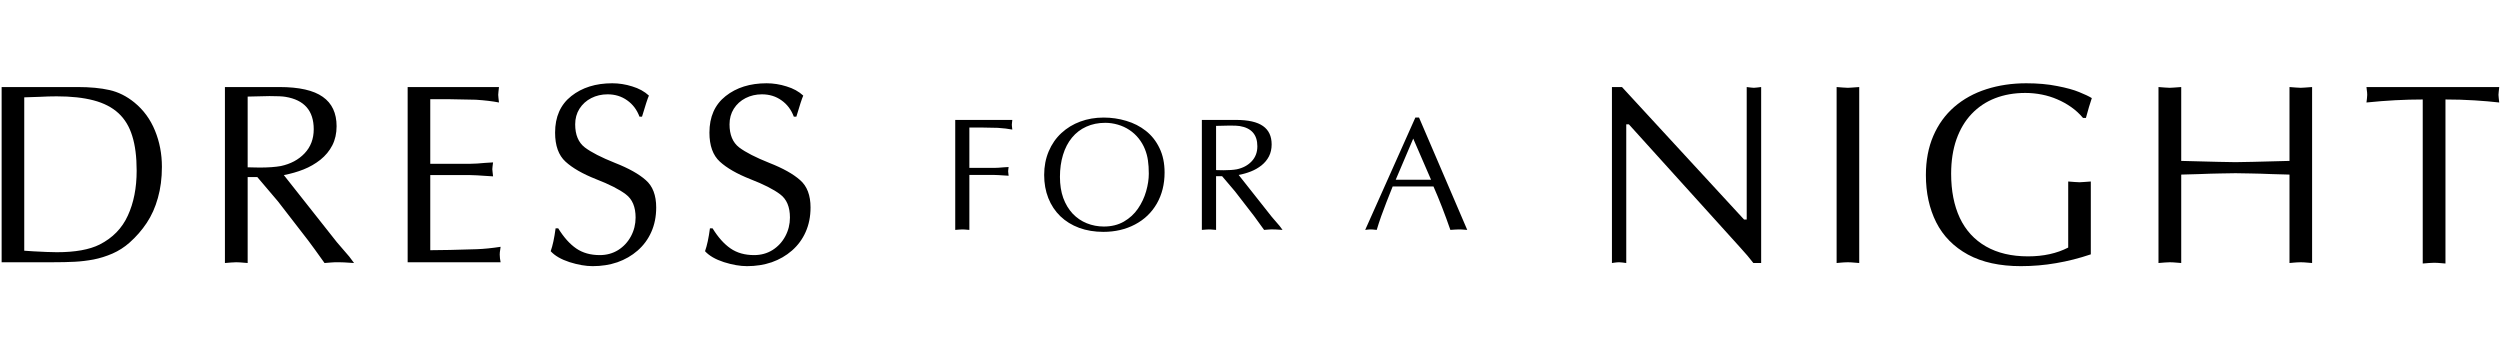
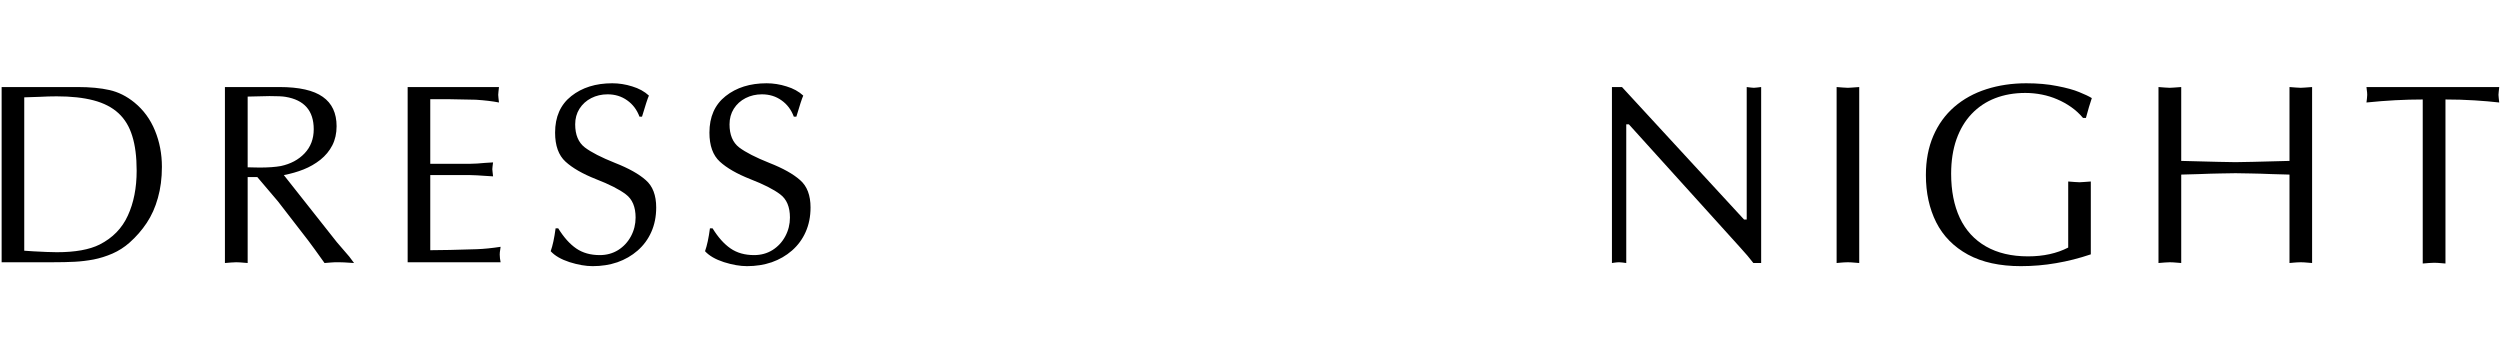
<svg xmlns="http://www.w3.org/2000/svg" fill="none" viewBox="0 0 311 43" height="43" width="311">
  <path fill="black" d="M3.016 12.109V31.188C3.266 31.198 3.656 31.224 4.188 31.266C4.729 31.297 5.266 31.323 5.797 31.344C6.328 31.365 6.755 31.375 7.078 31.375C9.349 31.375 11.12 31.057 12.391 30.422C14.016 29.599 15.188 28.396 15.906 26.812C16.635 25.229 17 23.37 17 21.234C17 19.516 16.818 18.078 16.453 16.922C16.099 15.755 15.526 14.807 14.734 14.078C13.943 13.349 12.912 12.818 11.641 12.484C10.38 12.151 8.849 11.984 7.047 11.984C6.401 11.984 5.688 12.005 4.906 12.047C4.125 12.078 3.495 12.099 3.016 12.109ZM0.203 32.625V10.828H7.469H9.672C11.203 10.828 12.521 10.953 13.625 11.203C14.729 11.453 15.76 11.969 16.719 12.75C17.854 13.677 18.708 14.844 19.281 16.25C19.854 17.646 20.141 19.146 20.141 20.75C20.141 22.167 19.974 23.458 19.641 24.625C19.318 25.792 18.854 26.828 18.25 27.734C17.656 28.63 16.943 29.448 16.109 30.188C15.474 30.75 14.766 31.203 13.984 31.547C13.213 31.88 12.432 32.125 11.641 32.281C10.859 32.427 10.083 32.521 9.312 32.562C8.542 32.604 7.583 32.625 6.438 32.625H0.203ZM30.809 12.016V20.812C31.018 20.812 31.242 20.818 31.481 20.828C31.721 20.828 31.997 20.833 32.309 20.844C33.361 20.844 34.236 20.781 34.934 20.656C36.153 20.396 37.138 19.87 37.888 19.078C38.648 18.276 39.028 17.276 39.028 16.078C39.028 13.776 37.856 12.432 35.513 12.047C35.169 11.984 34.507 11.953 33.528 11.953C33.038 11.963 32.585 11.974 32.169 11.984C31.762 11.984 31.309 11.995 30.809 12.016ZM27.981 32.719V10.828H34.763C37.21 10.828 39.007 11.234 40.153 12.047C41.299 12.849 41.872 14.068 41.872 15.703C41.872 16.588 41.695 17.38 41.341 18.078C40.986 18.766 40.492 19.365 39.856 19.875C39.221 20.375 38.523 20.776 37.763 21.078C37.002 21.38 36.184 21.615 35.309 21.781L41.903 30.125L43.45 31.922L44.044 32.719C43.752 32.698 43.502 32.682 43.294 32.672C43.096 32.661 42.929 32.651 42.794 32.641C42.669 32.63 42.471 32.625 42.2 32.625C41.929 32.625 41.752 32.625 41.669 32.625C41.596 32.635 41.424 32.646 41.153 32.656C40.882 32.677 40.622 32.698 40.372 32.719C39.393 31.344 38.721 30.417 38.356 29.938L34.575 25.047L32.013 22.031H30.809V32.719C30.58 32.698 30.387 32.682 30.231 32.672C30.075 32.661 29.945 32.651 29.841 32.641C29.736 32.63 29.585 32.625 29.387 32.625C29.231 32.625 29.018 32.635 28.747 32.656C28.476 32.677 28.221 32.698 27.981 32.719ZM53.525 12.344V20.375H58.494C58.692 20.375 58.978 20.365 59.353 20.344C59.728 20.312 60.046 20.287 60.306 20.266C60.577 20.245 60.921 20.224 61.337 20.203C61.317 20.391 61.296 20.552 61.275 20.688C61.254 20.823 61.244 20.943 61.244 21.047C61.244 21.109 61.254 21.219 61.275 21.375C61.296 21.531 61.317 21.719 61.337 21.938C60.921 21.917 60.577 21.896 60.306 21.875C60.046 21.854 59.728 21.833 59.353 21.812C58.978 21.792 58.692 21.781 58.494 21.781H53.525V31.125C54.827 31.125 56.759 31.083 59.322 31C60.197 30.969 61.181 30.87 62.275 30.703C62.265 30.787 62.249 30.901 62.228 31.047C62.207 31.182 62.192 31.292 62.181 31.375C62.181 31.458 62.176 31.557 62.166 31.672C62.166 31.818 62.176 31.974 62.197 32.141C62.228 32.307 62.254 32.469 62.275 32.625H50.712V10.828H62.072C62.051 11.057 62.03 11.25 62.009 11.406C61.989 11.562 61.978 11.693 61.978 11.797C61.978 11.891 61.989 12.021 62.009 12.188C62.03 12.354 62.051 12.542 62.072 12.75C61.28 12.594 60.322 12.479 59.197 12.406L55.994 12.344H53.525ZM69.116 28.406H69.444C70.131 29.521 70.876 30.354 71.678 30.906C72.48 31.458 73.459 31.734 74.616 31.734C75.459 31.734 76.22 31.526 76.897 31.109C77.574 30.682 78.105 30.109 78.491 29.391C78.876 28.672 79.069 27.896 79.069 27.062C79.069 25.74 78.662 24.776 77.85 24.172C77.037 23.557 75.798 22.927 74.131 22.281C72.475 21.625 71.215 20.901 70.35 20.109C69.485 19.318 69.053 18.115 69.053 16.5C69.053 14.531 69.725 13.016 71.069 11.953C72.412 10.891 74.11 10.359 76.162 10.359C76.996 10.359 77.824 10.49 78.647 10.75C79.48 11 80.173 11.38 80.725 11.891C80.558 12.266 80.272 13.141 79.866 14.516H79.553C79.23 13.651 78.72 12.974 78.022 12.484C77.324 11.984 76.511 11.734 75.584 11.734C74.845 11.734 74.168 11.891 73.553 12.203C72.939 12.516 72.449 12.958 72.084 13.531C71.73 14.094 71.553 14.74 71.553 15.469C71.553 16.771 71.954 17.729 72.756 18.344C73.558 18.948 74.808 19.588 76.506 20.266C78.204 20.932 79.48 21.646 80.334 22.406C81.199 23.156 81.631 24.292 81.631 25.812C81.631 26.938 81.428 27.953 81.022 28.859C80.626 29.755 80.058 30.526 79.319 31.172C78.59 31.807 77.751 32.292 76.803 32.625C75.855 32.948 74.829 33.109 73.725 33.109C72.871 33.109 71.912 32.943 70.85 32.609C69.798 32.266 69.017 31.812 68.506 31.25C68.756 30.552 68.959 29.604 69.116 28.406ZM88.316 28.406H88.644C89.331 29.521 90.076 30.354 90.878 30.906C91.68 31.458 92.659 31.734 93.816 31.734C94.659 31.734 95.42 31.526 96.097 31.109C96.774 30.682 97.305 30.109 97.691 29.391C98.076 28.672 98.269 27.896 98.269 27.062C98.269 25.74 97.863 24.776 97.05 24.172C96.237 23.557 94.998 22.927 93.331 22.281C91.675 21.625 90.415 20.901 89.55 20.109C88.685 19.318 88.253 18.115 88.253 16.5C88.253 14.531 88.925 13.016 90.269 11.953C91.612 10.891 93.31 10.359 95.362 10.359C96.196 10.359 97.024 10.49 97.847 10.75C98.68 11 99.373 11.38 99.925 11.891C99.758 12.266 99.472 13.141 99.066 14.516H98.753C98.43 13.651 97.92 12.974 97.222 12.484C96.524 11.984 95.712 11.734 94.784 11.734C94.045 11.734 93.368 11.891 92.753 12.203C92.138 12.516 91.649 12.958 91.284 13.531C90.93 14.094 90.753 14.74 90.753 15.469C90.753 16.771 91.154 17.729 91.956 18.344C92.758 18.948 94.008 19.588 95.706 20.266C97.404 20.932 98.68 21.646 99.534 22.406C100.399 23.156 100.831 24.292 100.831 25.812C100.831 26.938 100.628 27.953 100.222 28.859C99.826 29.755 99.258 30.526 98.519 31.172C97.79 31.807 96.951 32.292 96.003 32.625C95.055 32.948 94.029 33.109 92.925 33.109C92.071 33.109 91.112 32.943 90.05 32.609C88.998 32.266 88.217 31.812 87.706 31.25C87.956 30.552 88.159 29.604 88.316 28.406Z" />
-   <path fill="black" d="M118.831 28.6V14.918H125.931C125.918 15.061 125.905 15.182 125.892 15.279C125.879 15.377 125.872 15.458 125.872 15.523C125.872 15.582 125.879 15.663 125.892 15.768C125.905 15.872 125.918 15.989 125.931 16.119C125.436 16.021 124.837 15.95 124.134 15.904L122.132 15.865H120.589V20.885H123.695C123.818 20.885 123.997 20.878 124.232 20.865C124.466 20.846 124.665 20.829 124.827 20.816C124.997 20.803 125.212 20.79 125.472 20.777C125.459 20.895 125.446 20.995 125.433 21.08C125.42 21.165 125.413 21.24 125.413 21.305C125.413 21.344 125.42 21.412 125.433 21.51C125.446 21.607 125.459 21.725 125.472 21.861C125.212 21.848 124.997 21.835 124.827 21.822C124.665 21.809 124.466 21.796 124.232 21.783C123.997 21.77 123.818 21.764 123.695 21.764H120.589V28.6C120.446 28.587 120.325 28.577 120.228 28.57C120.137 28.564 120.059 28.557 119.993 28.551C119.928 28.544 119.834 28.541 119.71 28.541C119.613 28.541 119.479 28.547 119.31 28.561C119.141 28.574 118.981 28.587 118.831 28.6ZM142.911 21.617C142.911 20.986 142.876 20.432 142.804 19.957C142.739 19.482 142.612 19.01 142.423 18.541C142.234 18.072 141.977 17.633 141.652 17.223C141.326 16.812 140.942 16.461 140.499 16.168C140.057 15.875 139.575 15.654 139.054 15.504C138.533 15.354 138.012 15.279 137.492 15.279C136.626 15.279 135.841 15.439 135.138 15.758C134.441 16.07 133.846 16.526 133.351 17.125C132.863 17.717 132.492 18.43 132.238 19.264C131.984 20.097 131.857 21.008 131.857 21.998C131.857 22.981 131.993 23.857 132.267 24.625C132.547 25.387 132.937 26.038 133.439 26.578C133.947 27.112 134.536 27.512 135.206 27.779C135.877 28.046 136.58 28.18 137.316 28.18C138.266 28.18 139.1 27.975 139.816 27.564C140.532 27.148 141.115 26.611 141.564 25.953C142.019 25.289 142.358 24.57 142.579 23.795C142.801 23.02 142.911 22.294 142.911 21.617ZM137.257 28.844C136.163 28.844 135.161 28.678 134.249 28.346C133.338 28.007 132.557 27.525 131.906 26.9C131.255 26.269 130.756 25.517 130.411 24.645C130.066 23.772 129.894 22.812 129.894 21.764C129.894 20.696 130.083 19.716 130.46 18.824C130.838 17.932 131.365 17.174 132.042 16.549C132.719 15.924 133.501 15.449 134.386 15.123C135.278 14.791 136.248 14.625 137.296 14.625C138.266 14.625 139.204 14.762 140.109 15.035C141.02 15.302 141.831 15.716 142.54 16.275C143.256 16.835 143.823 17.551 144.24 18.424C144.663 19.29 144.874 20.302 144.874 21.461C144.874 22.913 144.552 24.202 143.908 25.328C143.263 26.448 142.358 27.314 141.193 27.926C140.034 28.538 138.722 28.844 137.257 28.844ZM151.279 15.66V21.158C151.409 21.158 151.549 21.161 151.699 21.168C151.848 21.168 152.021 21.171 152.216 21.178C152.874 21.178 153.421 21.139 153.857 21.061C154.618 20.898 155.234 20.569 155.702 20.074C156.178 19.573 156.415 18.948 156.415 18.199C156.415 16.76 155.683 15.921 154.218 15.68C154.003 15.641 153.59 15.621 152.978 15.621C152.672 15.628 152.389 15.634 152.128 15.641C151.874 15.641 151.591 15.647 151.279 15.66ZM149.511 28.6V14.918H153.749C155.279 14.918 156.402 15.172 157.118 15.68C157.835 16.181 158.193 16.943 158.193 17.965C158.193 18.518 158.082 19.013 157.861 19.449C157.639 19.879 157.33 20.253 156.933 20.572C156.536 20.885 156.1 21.135 155.624 21.324C155.149 21.513 154.638 21.66 154.091 21.764L158.212 26.979L159.179 28.102L159.55 28.6C159.368 28.587 159.212 28.577 159.081 28.57C158.958 28.564 158.853 28.557 158.769 28.551C158.691 28.544 158.567 28.541 158.398 28.541C158.228 28.541 158.118 28.541 158.066 28.541C158.02 28.547 157.913 28.554 157.743 28.561C157.574 28.574 157.411 28.587 157.255 28.6C156.643 27.74 156.223 27.161 155.995 26.861L153.632 23.805L152.031 21.92H151.279V28.6C151.135 28.587 151.015 28.577 150.917 28.57C150.82 28.564 150.738 28.557 150.673 28.551C150.608 28.544 150.514 28.541 150.39 28.541C150.292 28.541 150.159 28.547 149.99 28.561C149.82 28.574 149.661 28.587 149.511 28.6ZM176.529 14.625L182.525 28.6C182.355 28.587 182.215 28.577 182.105 28.57C181.994 28.564 181.9 28.557 181.822 28.551C181.75 28.544 181.639 28.541 181.49 28.541C181.359 28.541 181.193 28.547 180.992 28.561C180.79 28.574 180.601 28.587 180.425 28.6C179.748 26.64 179.048 24.84 178.325 23.199H173.247C172.935 23.98 172.674 24.638 172.466 25.172C172.258 25.706 172.043 26.279 171.822 26.891C171.607 27.503 171.421 28.072 171.265 28.6C171.148 28.587 171.047 28.577 170.962 28.57C170.884 28.564 170.816 28.557 170.757 28.551C170.705 28.544 170.627 28.541 170.523 28.541C170.412 28.541 170.331 28.544 170.279 28.551C170.227 28.557 170.161 28.564 170.083 28.57C170.005 28.577 169.921 28.587 169.829 28.6L176.07 14.625H176.529ZM178.023 22.359L175.806 17.242L173.628 22.359H178.023Z" />
  <path fill="black" d="M219.088 10.828V32.719H218.119C217.692 32.156 217.14 31.505 216.463 30.766L202.634 15.469H202.306V32.719C202.161 32.698 201.999 32.677 201.822 32.656C201.655 32.635 201.52 32.625 201.416 32.625C201.28 32.625 201.176 32.63 201.103 32.641C201.041 32.651 200.957 32.661 200.853 32.672C200.76 32.682 200.65 32.698 200.525 32.719V10.828H201.775L216.963 27.312H217.291V10.828C217.478 10.849 217.645 10.87 217.791 10.891C217.937 10.912 218.067 10.922 218.181 10.922C218.286 10.922 218.411 10.912 218.556 10.891C218.702 10.87 218.879 10.849 219.088 10.828ZM228.475 32.719V10.828C228.788 10.849 229.058 10.87 229.288 10.891C229.517 10.912 229.715 10.922 229.881 10.922C230.017 10.922 230.199 10.912 230.428 10.891C230.668 10.87 230.954 10.849 231.288 10.828V32.719C231.058 32.698 230.866 32.682 230.71 32.672C230.553 32.661 230.423 32.651 230.319 32.641C230.225 32.63 230.079 32.625 229.881 32.625C229.663 32.625 229.501 32.63 229.397 32.641C229.293 32.651 229.157 32.661 228.991 32.672C228.835 32.682 228.663 32.698 228.475 32.719ZM259.488 14.672H259.128C258.691 14.151 258.196 13.698 257.644 13.312C257.092 12.927 256.519 12.609 255.925 12.359C255.331 12.099 254.696 11.901 254.019 11.766C253.342 11.63 252.649 11.562 251.941 11.562C250.576 11.562 249.326 11.781 248.191 12.219C247.066 12.656 246.092 13.307 245.269 14.172C244.456 15.026 243.826 16.083 243.378 17.344C242.941 18.604 242.722 20.026 242.722 21.609C242.722 23.734 243.081 25.568 243.8 27.109C244.529 28.651 245.613 29.833 247.05 30.656C248.488 31.479 250.232 31.891 252.285 31.891C254.201 31.891 255.868 31.526 257.285 30.797V22.578C257.597 22.599 257.868 22.62 258.097 22.641C258.326 22.662 258.524 22.672 258.691 22.672C258.826 22.672 259.008 22.662 259.238 22.641C259.477 22.62 259.764 22.599 260.097 22.578V31.641C258.649 32.13 257.212 32.495 255.785 32.734C254.357 32.984 252.894 33.109 251.394 33.109C248.779 33.109 246.587 32.63 244.816 31.672C243.045 30.703 241.727 29.365 240.863 27.656C240.008 25.948 239.581 23.99 239.581 21.781C239.581 19.958 239.889 18.333 240.503 16.906C241.118 15.479 241.988 14.276 243.113 13.297C244.248 12.318 245.581 11.583 247.113 11.094C248.644 10.604 250.295 10.359 252.066 10.359C253.493 10.359 254.774 10.474 255.91 10.703C257.055 10.922 257.967 11.172 258.644 11.453C259.321 11.724 259.847 11.974 260.222 12.203C259.993 12.87 259.748 13.693 259.488 14.672ZM284.813 20.016V10.828C285.125 10.849 285.396 10.87 285.625 10.891C285.854 10.912 286.052 10.922 286.219 10.922C286.375 10.922 286.563 10.912 286.781 10.891C287.011 10.87 287.292 10.849 287.625 10.828V32.719C287.396 32.698 287.203 32.682 287.047 32.672C286.901 32.661 286.776 32.651 286.672 32.641C286.568 32.63 286.417 32.625 286.219 32.625C286 32.625 285.839 32.63 285.734 32.641C285.63 32.651 285.495 32.661 285.328 32.672C285.172 32.682 285 32.698 284.813 32.719V21.719C284.313 21.708 283.563 21.688 282.563 21.656C281.573 21.615 280.703 21.588 279.953 21.578C279.214 21.557 278.594 21.547 278.094 21.547C277.604 21.547 276.979 21.557 276.219 21.578C275.469 21.588 274.594 21.615 273.594 21.656C272.604 21.688 271.854 21.708 271.344 21.719V32.719C271.115 32.698 270.922 32.682 270.766 32.672C270.609 32.661 270.479 32.651 270.375 32.641C270.271 32.63 270.12 32.625 269.922 32.625C269.766 32.625 269.552 32.635 269.281 32.656C269.011 32.677 268.755 32.698 268.516 32.719V10.828C268.828 10.849 269.099 10.87 269.328 10.891C269.568 10.912 269.766 10.922 269.922 10.922C270.068 10.922 270.255 10.912 270.484 10.891C270.724 10.87 271.011 10.849 271.344 10.828V20.016C275.177 20.12 277.427 20.172 278.094 20.172C278.771 20.172 281.011 20.12 284.813 20.016ZM304.216 12.375V32.781C303.987 32.76 303.794 32.745 303.638 32.734C303.481 32.724 303.351 32.714 303.247 32.703C303.153 32.693 303.007 32.688 302.81 32.688C302.643 32.688 302.424 32.698 302.153 32.719C301.882 32.74 301.627 32.76 301.388 32.781V12.375C299.158 12.375 296.825 12.5 294.388 12.75C294.408 12.594 294.429 12.422 294.45 12.234C294.471 12.037 294.481 11.891 294.481 11.797C294.481 11.651 294.476 11.547 294.466 11.484C294.455 11.412 294.445 11.328 294.435 11.234C294.424 11.13 294.408 10.995 294.388 10.828H310.903C310.882 11.057 310.862 11.25 310.841 11.406C310.82 11.562 310.81 11.693 310.81 11.797C310.81 11.891 310.82 12.021 310.841 12.188C310.862 12.354 310.882 12.542 310.903 12.75C310.007 12.646 308.976 12.557 307.81 12.484C306.643 12.412 305.445 12.375 304.216 12.375Z" />
</svg>